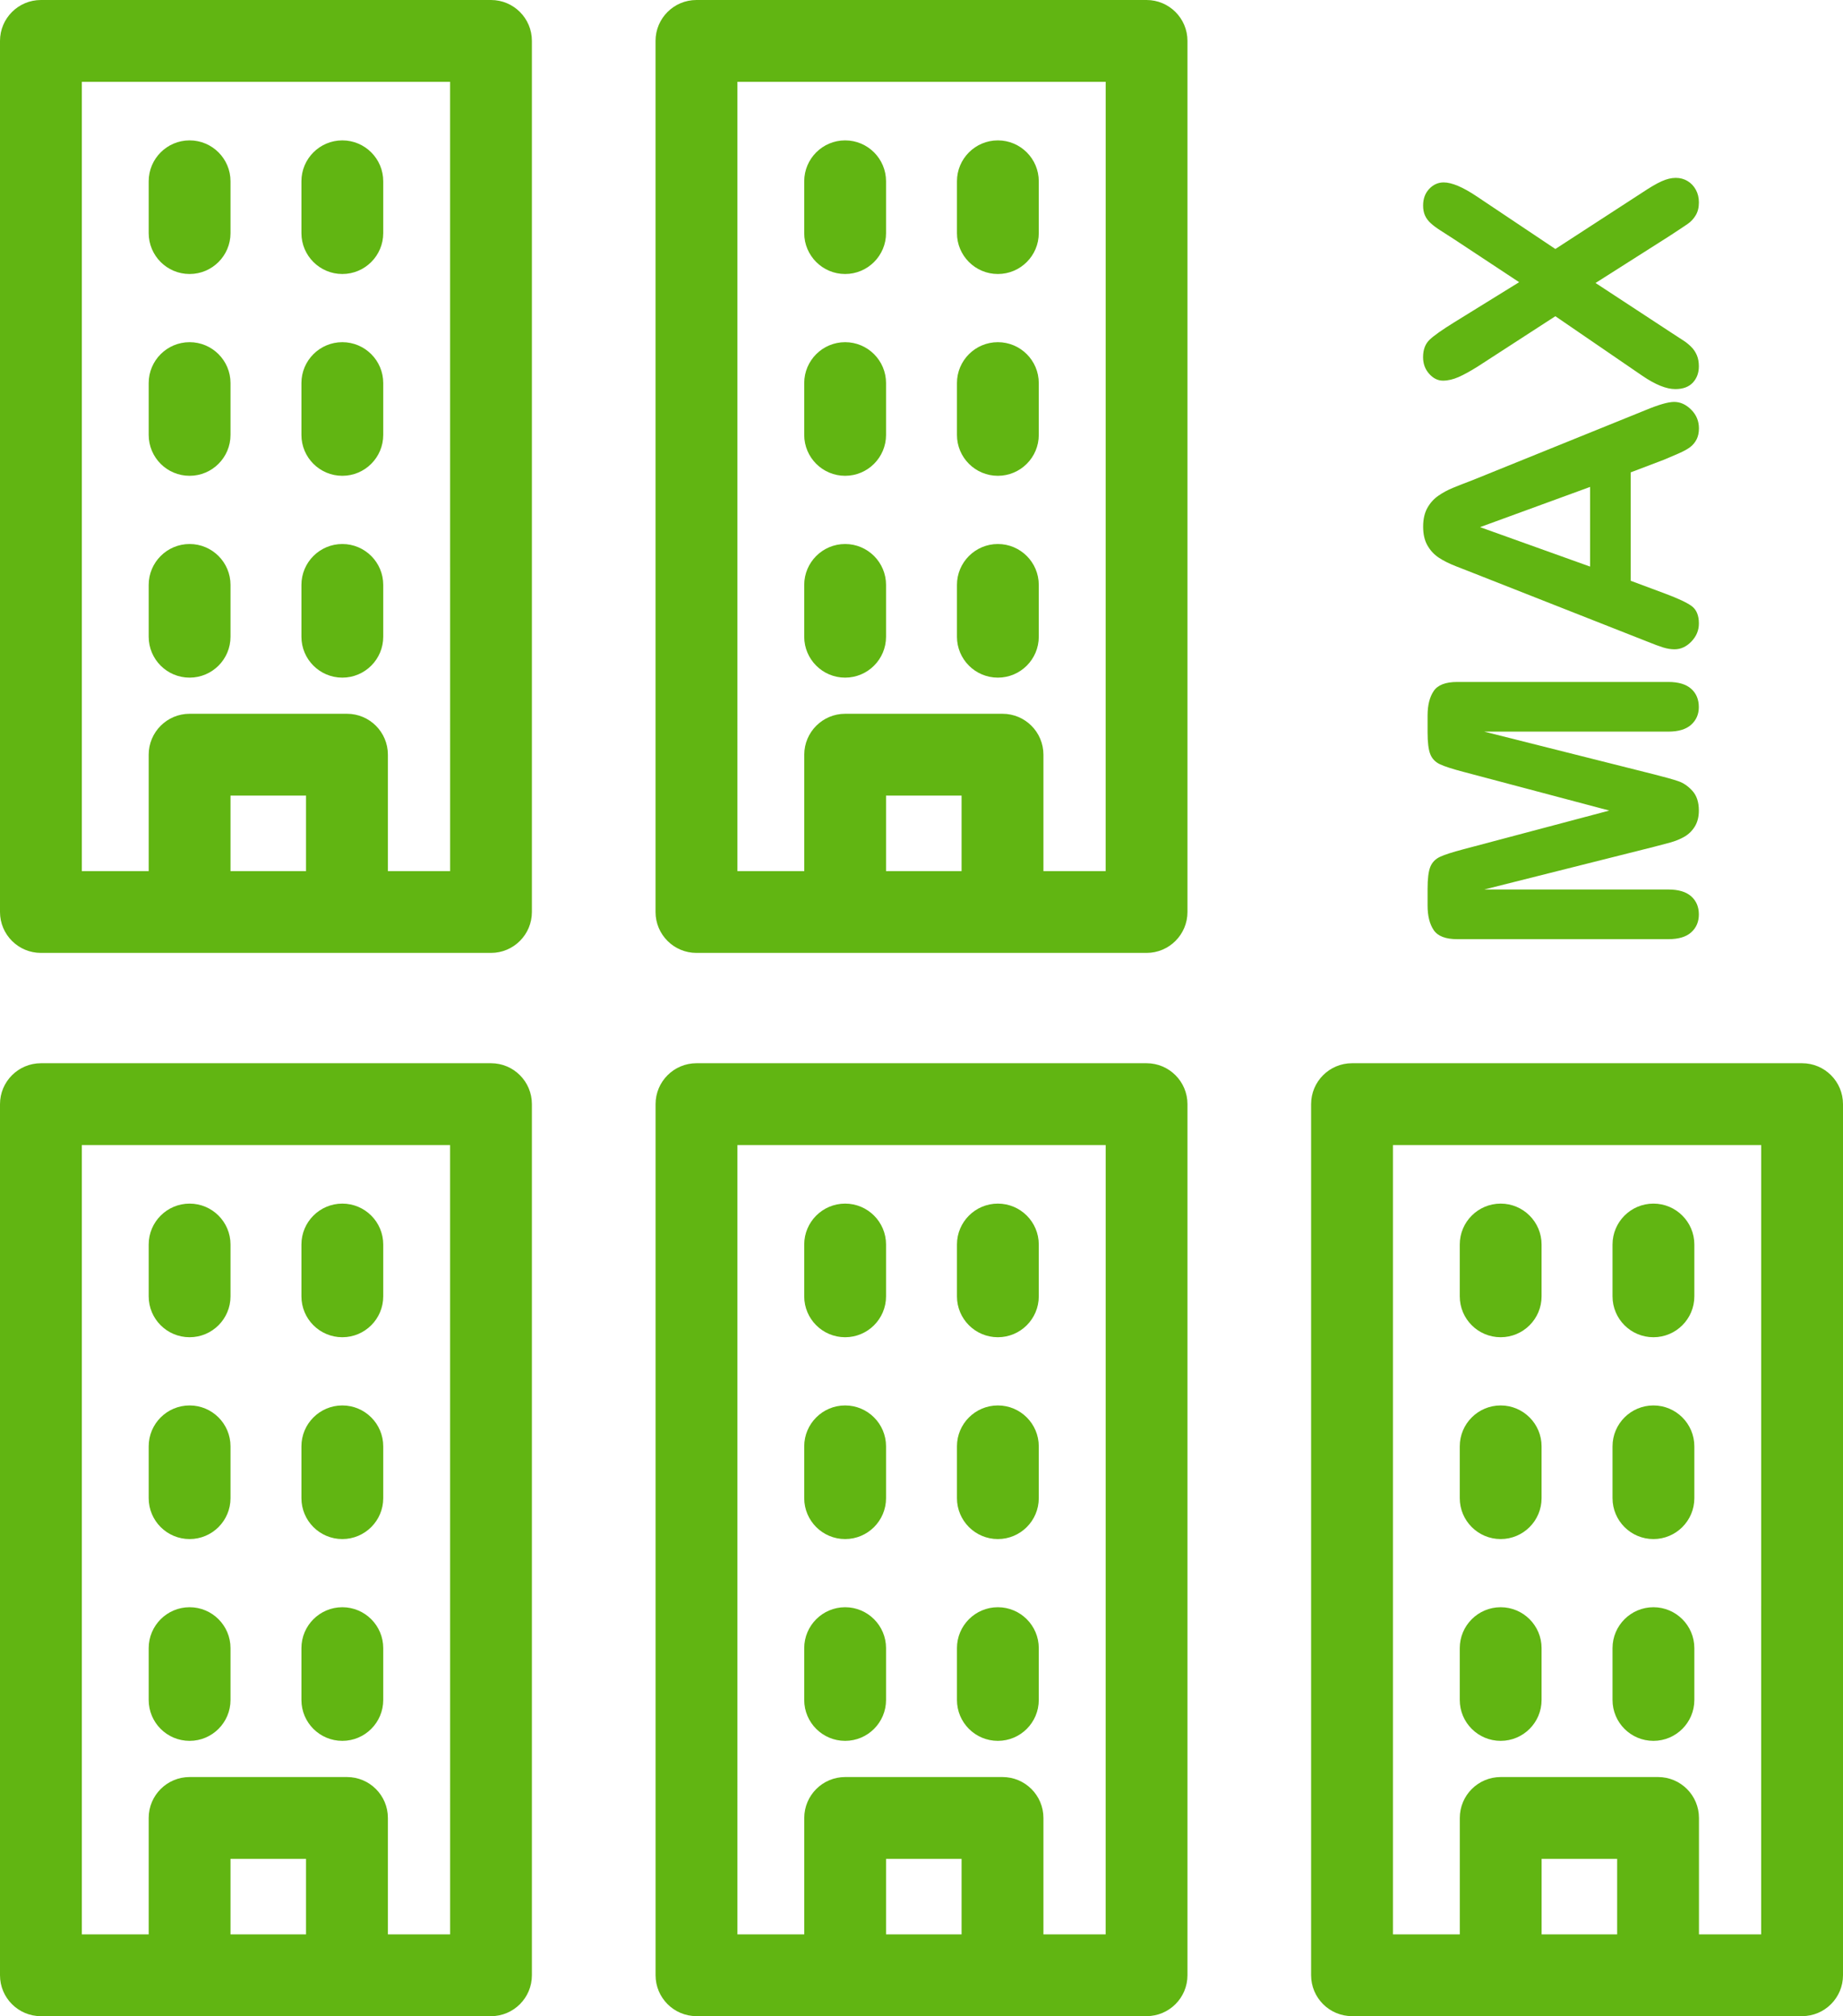
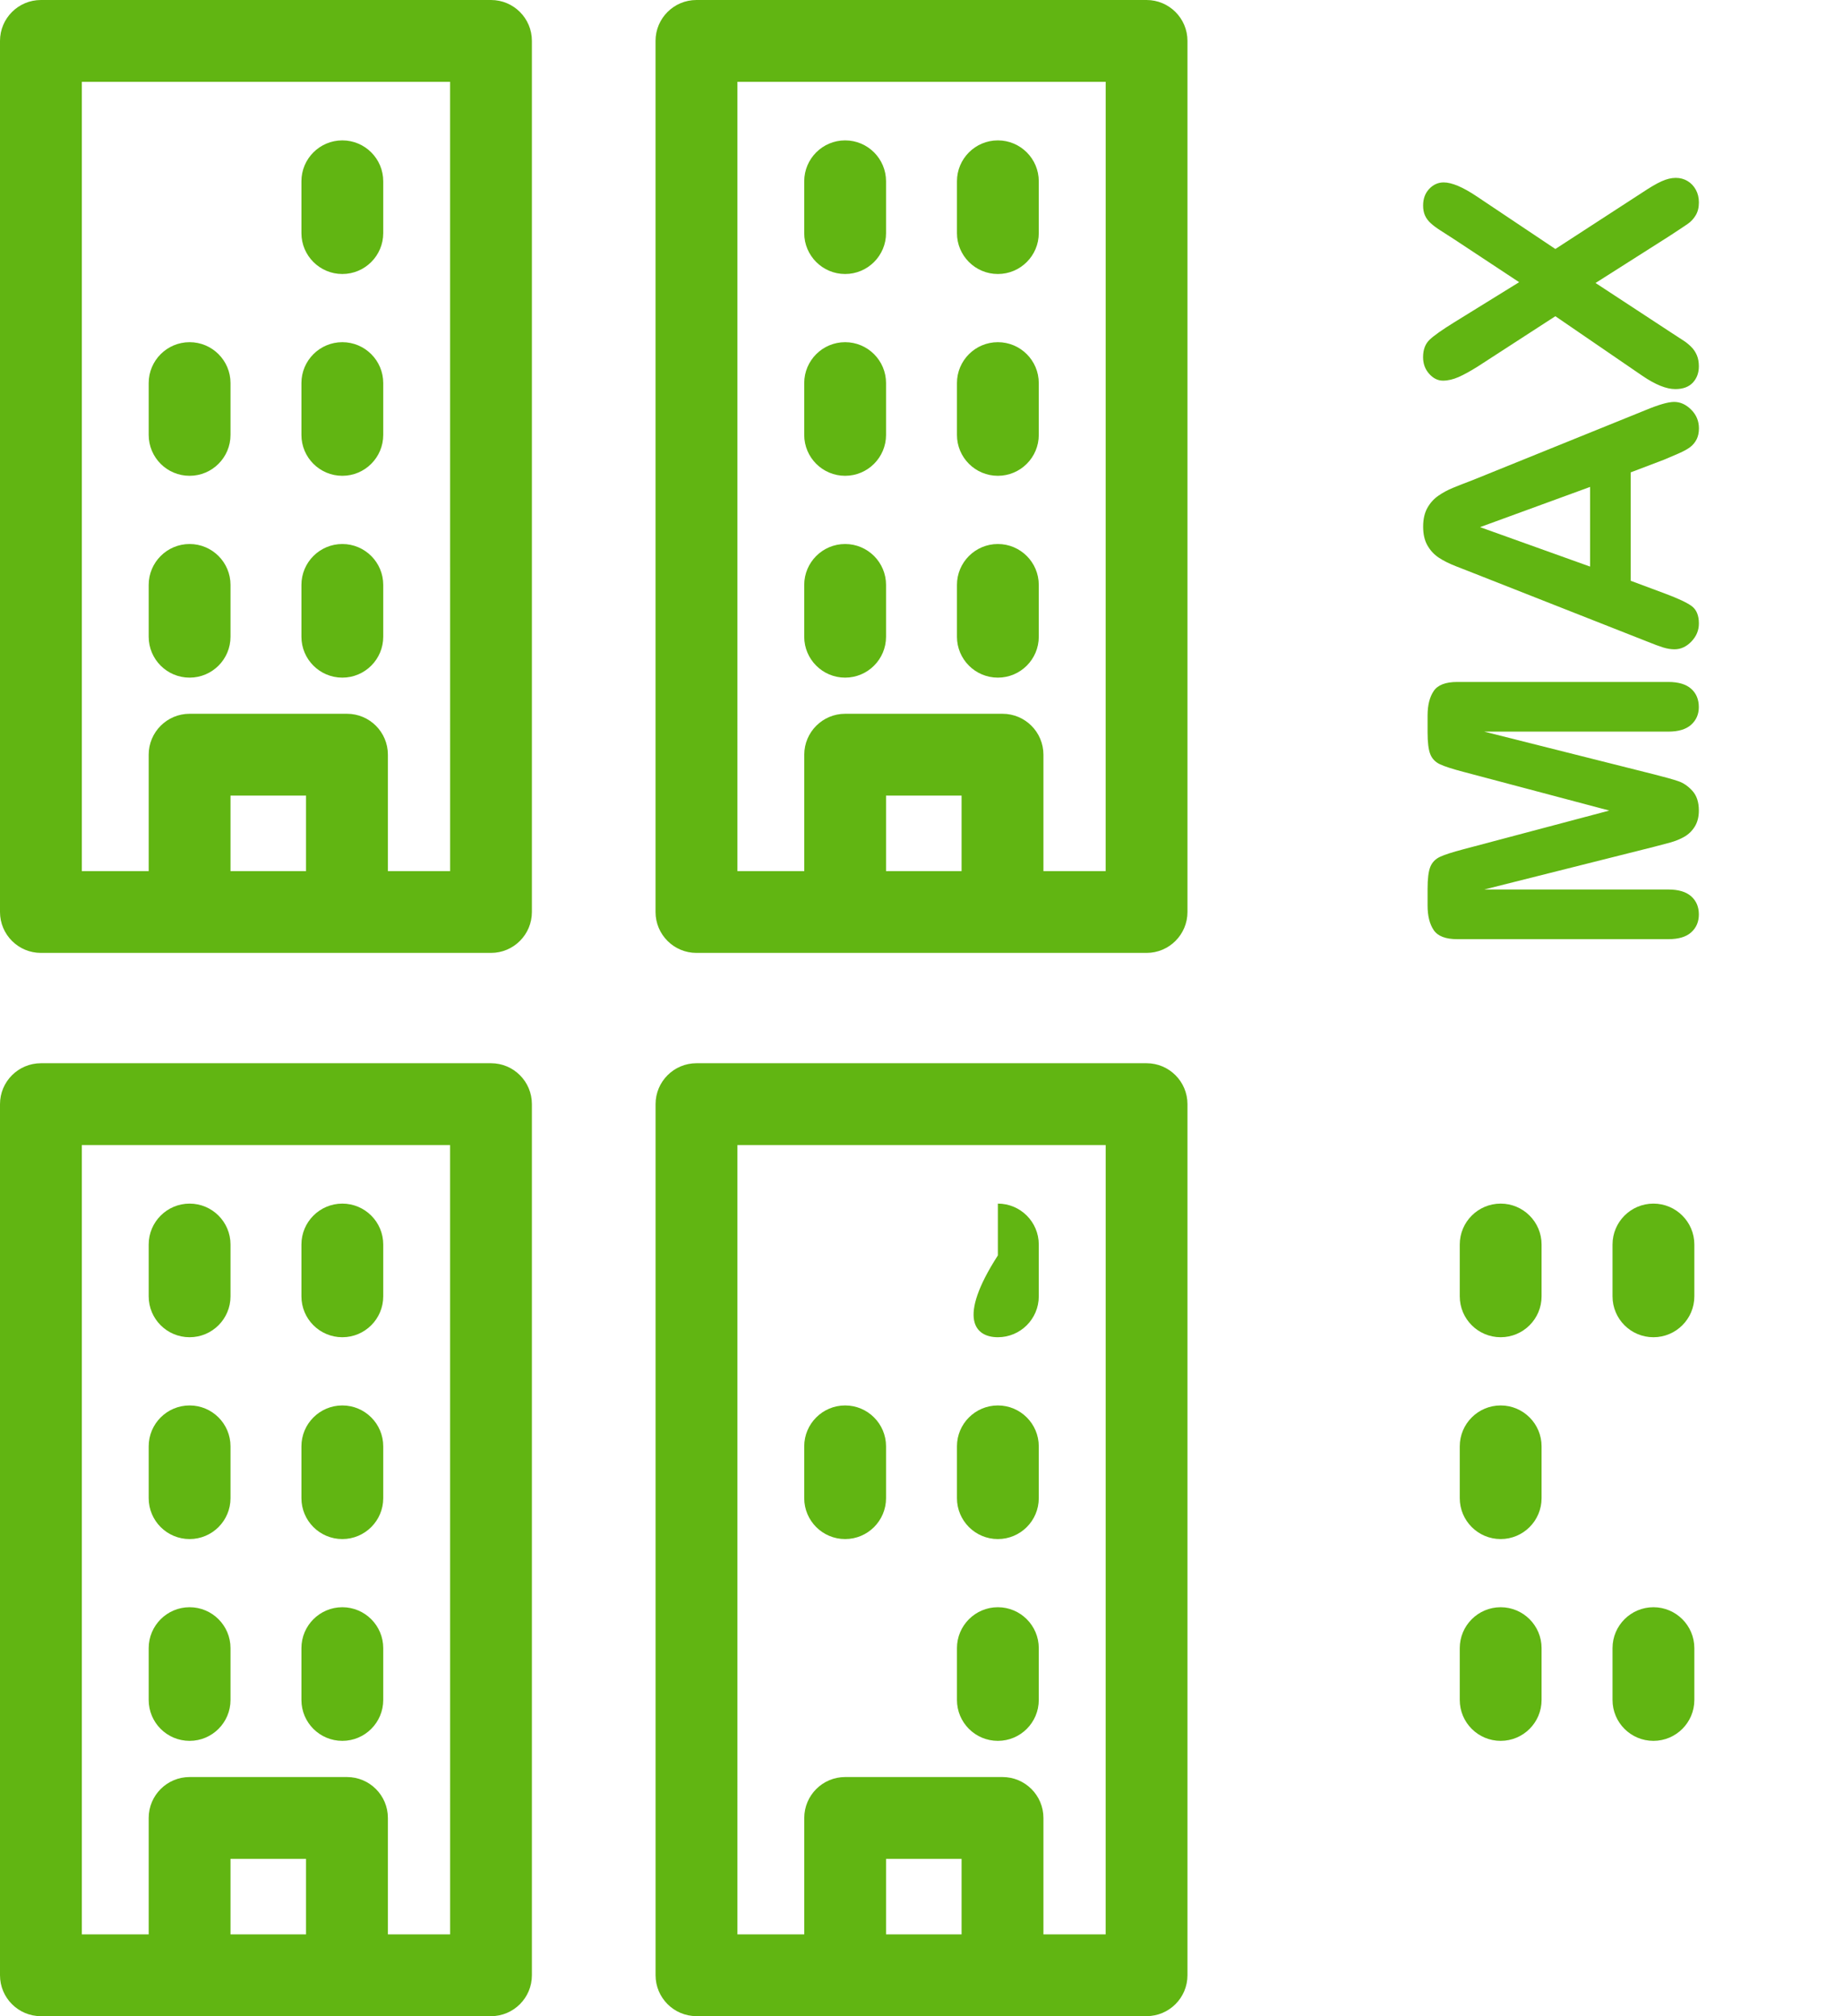
<svg xmlns="http://www.w3.org/2000/svg" id="Layer_1" x="0px" y="0px" viewBox="0 0 506.82 554.51" xml:space="preserve">
  <g>
    <path fill="#61B512" d="M52.14,367.78c6.21,0,11.25-5.04,11.25-11.25v-14.25c0-6.21-5.04-11.25-11.25-11.25  s-11.25,5.04-11.25,11.25v14.25C40.89,362.75,45.92,367.78,52.14,367.78z" />
    <path fill="#61B512" d="M94.14,367.78c6.21,0,11.25-5.04,11.25-11.25v-14.25c0-6.21-5.04-11.25-11.25-11.25  c-6.21,0-11.25,5.04-11.25,11.25v14.25C82.89,362.75,87.93,367.78,94.14,367.78z" />
    <path fill="#61B512" d="M52.14,423.29c6.21,0,11.25-5.04,11.25-11.25v-14.25c0-6.21-5.04-11.25-11.25-11.25  s-11.25,5.04-11.25,11.25v14.25C40.89,418.25,45.92,423.29,52.14,423.29z" />
    <path fill="#61B512" d="M94.14,423.29c6.21,0,11.25-5.04,11.25-11.25v-14.25c0-6.21-5.04-11.25-11.25-11.25  c-6.21,0-11.25,5.04-11.25,11.25v14.25C82.89,418.25,87.93,423.29,94.14,423.29z" />
    <path fill="#61B512" d="M52.14,478.79c6.21,0,11.25-5.04,11.25-11.25v-14.25c0-6.21-5.04-11.25-11.25-11.25  s-11.25,5.04-11.25,11.25v14.25C40.89,473.76,45.92,478.79,52.14,478.79z" />
    <path fill="#61B512" d="M94.14,478.79c6.21,0,11.25-5.04,11.25-11.25v-14.25c0-6.21-5.04-11.25-11.25-11.25  c-6.21,0-11.25,5.04-11.25,11.25v14.25C82.89,473.76,87.93,478.79,94.14,478.79z" />
    <path fill="#61B512" d="M135.03,292.42l-123.77,0C5.04,292.43,0,297.46,0,303.68v239.58c0,6.21,5.04,11.25,11.25,11.25h123.77  c6.21,0,11.25-5.04,11.25-11.25V303.68C146.28,297.46,141.24,292.42,135.03,292.42z M84.16,532.01H63.39v-20.77h20.77V532.01z   M123.78,532.01L123.78,532.01h-17.11v-32.02c0-6.21-5.04-11.25-11.25-11.25H52.14c-6.21,0-11.25,5.04-11.25,11.25v32.02H22.5  V314.93h101.27L123.78,532.01L123.78,532.01z" />
  </g>
  <g>
-     <path fill="#61B512" d="M232.41,367.78c6.21,0,11.25-5.04,11.25-11.25v-14.25c0-6.21-5.04-11.25-11.25-11.25  c-6.21,0-11.25,5.04-11.25,11.25v14.25C221.16,362.75,226.2,367.78,232.41,367.78z" />
-     <path fill="#61B512" d="M274.41,367.78c6.21,0,11.25-5.04,11.25-11.25v-14.25c0-6.21-5.04-11.25-11.25-11.25  s-11.25,5.04-11.25,11.25v14.25C263.16,362.75,268.2,367.78,274.41,367.78z" />
+     <path fill="#61B512" d="M274.41,367.78c6.21,0,11.25-5.04,11.25-11.25v-14.25c0-6.21-5.04-11.25-11.25-11.25  v14.25C263.16,362.75,268.2,367.78,274.41,367.78z" />
    <path fill="#61B512" d="M232.41,423.29c6.21,0,11.25-5.04,11.25-11.25v-14.25c0-6.21-5.04-11.25-11.25-11.25  c-6.21,0-11.25,5.04-11.25,11.25v14.25C221.16,418.25,226.2,423.29,232.41,423.29z" />
    <path fill="#61B512" d="M274.41,423.29c6.21,0,11.25-5.04,11.25-11.25v-14.25c0-6.21-5.04-11.25-11.25-11.25  s-11.25,5.04-11.25,11.25v14.25C263.16,418.25,268.2,423.29,274.41,423.29z" />
-     <path fill="#61B512" d="M232.41,478.79c6.21,0,11.25-5.04,11.25-11.25v-14.25c0-6.21-5.04-11.25-11.25-11.25  c-6.21,0-11.25,5.04-11.25,11.25v14.25C221.16,473.76,226.2,478.79,232.41,478.79z" />
    <path fill="#61B512" d="M274.41,478.79c6.21,0,11.25-5.04,11.25-11.25v-14.25c0-6.21-5.04-11.25-11.25-11.25  s-11.25,5.04-11.25,11.25v14.25C263.16,473.76,268.2,478.79,274.41,478.79z" />
    <path fill="#61B512" d="M315.3,292.42l-123.77,0c-6.21,0-11.25,5.04-11.25,11.25v239.58c0,6.21,5.04,11.25,11.25,11.25H315.3  c6.21,0,11.25-5.04,11.25-11.25V303.68C326.55,297.46,321.51,292.42,315.3,292.42z M264.43,532.01h-20.77v-20.77h20.77V532.01z   M304.05,532.01L304.05,532.01h-17.11v-32.02c0-6.21-5.04-11.25-11.25-11.25h-43.27c-6.21,0-11.25,5.04-11.25,11.25v32.02h-18.38  V314.93h101.27L304.05,532.01L304.05,532.01z" />
  </g>
  <g>
    <path fill="#61B512" d="M412.68,367.78c6.21,0,11.25-5.04,11.25-11.25v-14.25c0-6.21-5.04-11.25-11.25-11.25  c-6.21,0-11.25,5.04-11.25,11.25v14.25C401.43,362.75,406.47,367.78,412.68,367.78z" />
    <path fill="#61B512" d="M454.69,367.78c6.21,0,11.25-5.04,11.25-11.25v-14.25c0-6.21-5.04-11.25-11.25-11.25  s-11.25,5.04-11.25,11.25v14.25C443.44,362.75,448.47,367.78,454.69,367.78z" />
    <path fill="#61B512" d="M412.68,423.29c6.21,0,11.25-5.04,11.25-11.25v-14.25c0-6.21-5.04-11.25-11.25-11.25  c-6.21,0-11.25,5.04-11.25,11.25v14.25C401.43,418.25,406.47,423.29,412.68,423.29z" />
-     <path fill="#61B512" d="M454.69,423.29c6.21,0,11.25-5.04,11.25-11.25v-14.25c0-6.21-5.04-11.25-11.25-11.25  s-11.25,5.04-11.25,11.25v14.25C443.44,418.25,448.47,423.29,454.69,423.29z" />
    <path fill="#61B512" d="M412.68,478.79c6.21,0,11.25-5.04,11.25-11.25v-14.25c0-6.21-5.04-11.25-11.25-11.25  c-6.21,0-11.25,5.04-11.25,11.25v14.25C401.43,473.76,406.47,478.79,412.68,478.79z" />
    <path fill="#61B512" d="M454.69,478.79c6.21,0,11.25-5.04,11.25-11.25v-14.25c0-6.21-5.04-11.25-11.25-11.25  s-11.25,5.04-11.25,11.25v14.25C443.44,473.76,448.47,478.79,454.69,478.79z" />
-     <path fill="#61B512" d="M495.57,292.42l-123.77,0c-6.21,0-11.25,5.04-11.25,11.25v239.58c0,6.21,5.04,11.25,11.25,11.25h123.77  c6.21,0,11.25-5.04,11.25-11.25V303.68C506.82,297.46,501.79,292.42,495.57,292.42z M444.71,532.01h-20.77v-20.77h20.77V532.01z   M484.32,532.01L484.32,532.01h-17.11v-32.02c0-6.21-5.04-11.25-11.25-11.25h-43.27c-6.21,0-11.25,5.04-11.25,11.25v32.02h-18.38  V314.93h101.27L484.32,532.01L484.32,532.01z" />
  </g>
  <g>
-     <path fill="#61B512" d="M52.14,75.36c6.21,0,11.25-5.04,11.25-11.25V49.86c0-6.21-5.04-11.25-11.25-11.25s-11.25,5.04-11.25,11.25  v14.25C40.89,70.32,45.92,75.36,52.14,75.36z" />
    <path fill="#61B512" d="M94.14,75.36c6.21,0,11.25-5.04,11.25-11.25V49.86c0-6.21-5.04-11.25-11.25-11.25  c-6.21,0-11.25,5.04-11.25,11.25v14.25C82.89,70.32,87.93,75.36,94.14,75.36z" />
    <path fill="#61B512" d="M52.14,130.86c6.21,0,11.25-5.04,11.25-11.25v-14.25c0-6.21-5.04-11.25-11.25-11.25  s-11.25,5.04-11.25,11.25v14.25C40.89,125.83,45.92,130.86,52.14,130.86z" />
    <path fill="#61B512" d="M94.14,130.86c6.21,0,11.25-5.04,11.25-11.25v-14.25c0-6.21-5.04-11.25-11.25-11.25  c-6.21,0-11.25,5.04-11.25,11.25v14.25C82.89,125.83,87.93,130.86,94.14,130.86z" />
    <path fill="#61B512" d="M52.14,186.37c6.21,0,11.25-5.04,11.25-11.25v-14.25c0-6.21-5.04-11.25-11.25-11.25  s-11.25,5.04-11.25,11.25v14.25C40.89,181.33,45.92,186.37,52.14,186.37z" />
    <path fill="#61B512" d="M94.14,186.37c6.21,0,11.25-5.04,11.25-11.25v-14.25c0-6.21-5.04-11.25-11.25-11.25  c-6.21,0-11.25,5.04-11.25,11.25v14.25C82.89,181.33,87.93,186.37,94.14,186.37z" />
    <path fill="#61B512" d="M135.03,0L11.25,0C5.04,0,0,5.04,0,11.25v239.58c0,6.21,5.04,11.25,11.25,11.25h123.77  c6.21,0,11.25-5.04,11.25-11.25V11.25C146.28,5.04,141.24,0,135.03,0z M84.16,239.58H63.39v-20.77h20.77V239.58z M123.78,239.58  L123.78,239.58h-17.11v-32.02c0-6.21-5.04-11.25-11.25-11.25H52.14c-6.21,0-11.25,5.04-11.25,11.25v32.02H22.5V22.5h101.27  L123.78,239.58L123.78,239.58z" />
  </g>
  <g>
    <path fill="#61B512" d="M232.41,75.36c6.21,0,11.25-5.04,11.25-11.25V49.86c0-6.21-5.04-11.25-11.25-11.25  c-6.21,0-11.25,5.04-11.25,11.25v14.25C221.16,70.32,226.2,75.36,232.41,75.36z" />
    <path fill="#61B512" d="M274.41,75.36c6.21,0,11.25-5.04,11.25-11.25V49.86c0-6.21-5.04-11.25-11.25-11.25s-11.25,5.04-11.25,11.25  v14.25C263.16,70.32,268.2,75.36,274.41,75.36z" />
    <path fill="#61B512" d="M232.41,130.86c6.21,0,11.25-5.04,11.25-11.25v-14.25c0-6.21-5.04-11.25-11.25-11.25  c-6.21,0-11.25,5.04-11.25,11.25v14.25C221.16,125.83,226.2,130.86,232.41,130.86z" />
    <path fill="#61B512" d="M274.41,130.86c6.21,0,11.25-5.04,11.25-11.25v-14.25c0-6.21-5.04-11.25-11.25-11.25  s-11.25,5.04-11.25,11.25v14.25C263.16,125.83,268.2,130.86,274.41,130.86z" />
    <path fill="#61B512" d="M232.41,186.37c6.21,0,11.25-5.04,11.25-11.25v-14.25c0-6.21-5.04-11.25-11.25-11.25  c-6.21,0-11.25,5.04-11.25,11.25v14.25C221.16,181.33,226.2,186.37,232.41,186.37z" />
    <path fill="#61B512" d="M274.41,186.37c6.21,0,11.25-5.04,11.25-11.25v-14.25c0-6.21-5.04-11.25-11.25-11.25  s-11.25,5.04-11.25,11.25v14.25C263.16,181.33,268.2,186.37,274.41,186.37z" />
    <path fill="#61B512" d="M315.3,0L191.52,0c-6.21,0-11.25,5.04-11.25,11.25v239.58c0,6.21,5.04,11.25,11.25,11.25H315.3  c6.21,0,11.25-5.04,11.25-11.25V11.25C326.55,5.04,321.51,0,315.3,0z M264.43,239.58h-20.77v-20.77h20.77V239.58z M304.05,239.58  L304.05,239.58h-17.11v-32.02c0-6.21-5.04-11.25-11.25-11.25h-43.27c-6.21,0-11.25,5.04-11.25,11.25v32.02h-18.38V22.5h101.27  L304.05,239.58L304.05,239.58z" />
  </g>
  <g>
    <path fill="#61B512" d="M454.88,232.89l-46.72,11.75l50.62,0c2.8,0,4.9,0.63,6.3,1.88s2.1,2.91,2.1,4.98c0,2-0.69,3.64-2.08,4.9  c-1.38,1.27-3.49,1.9-6.33,1.9l-58.03,0c-3.2,0-5.36-0.83-6.48-2.5c-1.12-1.67-1.68-3.92-1.68-6.75v-4.6  c0-2.77,0.25-4.78,0.75-6.03c0.5-1.25,1.4-2.18,2.7-2.78c1.3-0.6,3.42-1.28,6.35-2.05l40.17-10.66l-40.17-10.66  c-2.93-0.77-5.05-1.45-6.35-2.05c-1.3-0.6-2.2-1.53-2.7-2.78c-0.5-1.25-0.75-3.26-0.75-6.03v-4.6c0-2.83,0.56-5.08,1.68-6.75  c1.12-1.67,3.28-2.5,6.48-2.5l58.03,0c2.8,0,4.9,0.63,6.3,1.88s2.1,2.93,2.1,5.03c0,1.97-0.7,3.59-2.1,4.85  c-1.4,1.27-3.5,1.9-6.3,1.9l-50.62,0l46.72,11.76c3.04,0.77,5.26,1.39,6.68,1.88c1.42,0.48,2.71,1.38,3.88,2.68  c1.17,1.3,1.75,3.1,1.75,5.4c0,1.73-0.38,3.2-1.12,4.4c-0.75,1.2-1.71,2.13-2.88,2.8c-1.17,0.67-2.46,1.19-3.88,1.58  C457.89,232.1,456.42,232.49,454.88,232.89z" />
    <path fill="#61B512" d="M457.63,126.42l-9.2,3.5v29.81l9.4,3.5c3.67,1.37,6.15,2.54,7.43,3.5c1.28,0.97,1.93,2.55,1.93,4.75  c0,1.87-0.68,3.52-2.05,4.95c-1.37,1.43-2.92,2.15-4.65,2.15c-1,0-2.03-0.17-3.1-0.5c-1.07-0.33-2.55-0.88-4.45-1.65l-47.62-18.76  c-1.37-0.53-3.01-1.18-4.93-1.93s-3.51-1.55-4.78-2.4c-1.27-0.85-2.29-1.97-3.08-3.35c-0.78-1.38-1.17-3.09-1.17-5.13  c0-2.07,0.39-3.79,1.17-5.18c0.78-1.38,1.79-2.5,3.03-3.35c1.23-0.85,2.56-1.57,3.98-2.15c1.42-0.58,3.31-1.33,5.68-2.23  l47.32-19.16c3.6-1.5,6.22-2.25,7.85-2.25c1.7,0,3.26,0.71,4.68,2.13c1.42,1.42,2.13,3.13,2.13,5.13c0,1.17-0.21,2.17-0.62,3  c-0.42,0.83-0.98,1.53-1.7,2.1c-0.72,0.57-1.82,1.18-3.3,1.83S458.77,125.95,457.63,126.42z M437.27,155.83v-21.91l-30.26,11.06  L437.27,155.83z" />
    <path fill="#61B512" d="M451.68,103.38l-23.96-16.41l-21.31,13.81c-2.07,1.3-3.84,2.28-5.33,2.93c-1.48,0.65-2.91,0.98-4.28,0.98  c-1.4,0-2.66-0.63-3.78-1.88s-1.68-2.78-1.68-4.58c0-2.07,0.61-3.68,1.83-4.83c1.22-1.15,3.48-2.74,6.78-4.78l17.81-11.01  l-17.81-11.76c-1.5-0.97-2.78-1.79-3.85-2.48c-1.07-0.68-1.95-1.34-2.65-1.98c-0.7-0.63-1.23-1.34-1.58-2.13  c-0.35-0.78-0.52-1.69-0.52-2.73c0-1.87,0.56-3.39,1.68-4.58c1.12-1.18,2.44-1.78,3.98-1.78c2.23,0,5.27,1.28,9.1,3.85l21.61,14.46  l23.96-15.56c2.1-1.4,3.84-2.42,5.23-3.05c1.38-0.63,2.69-0.95,3.93-0.95c1.17,0,2.23,0.28,3.2,0.85c0.97,0.57,1.73,1.37,2.3,2.4  c0.57,1.03,0.85,2.2,0.85,3.5c0,1.4-0.29,2.58-0.88,3.55c-0.58,0.97-1.31,1.75-2.18,2.35s-2.55,1.72-5.05,3.35l-20.31,12.91  l20.91,13.71c1.67,1.07,2.83,1.83,3.5,2.28c0.67,0.45,1.32,0.99,1.95,1.63c0.63,0.63,1.13,1.38,1.5,2.25  c0.37,0.87,0.55,1.88,0.55,3.05c0,1.8-0.55,3.29-1.65,4.48c-1.1,1.18-2.7,1.78-4.8,1.78C458.27,107.03,455.25,105.81,451.68,103.38  z" />
  </g>
</svg>